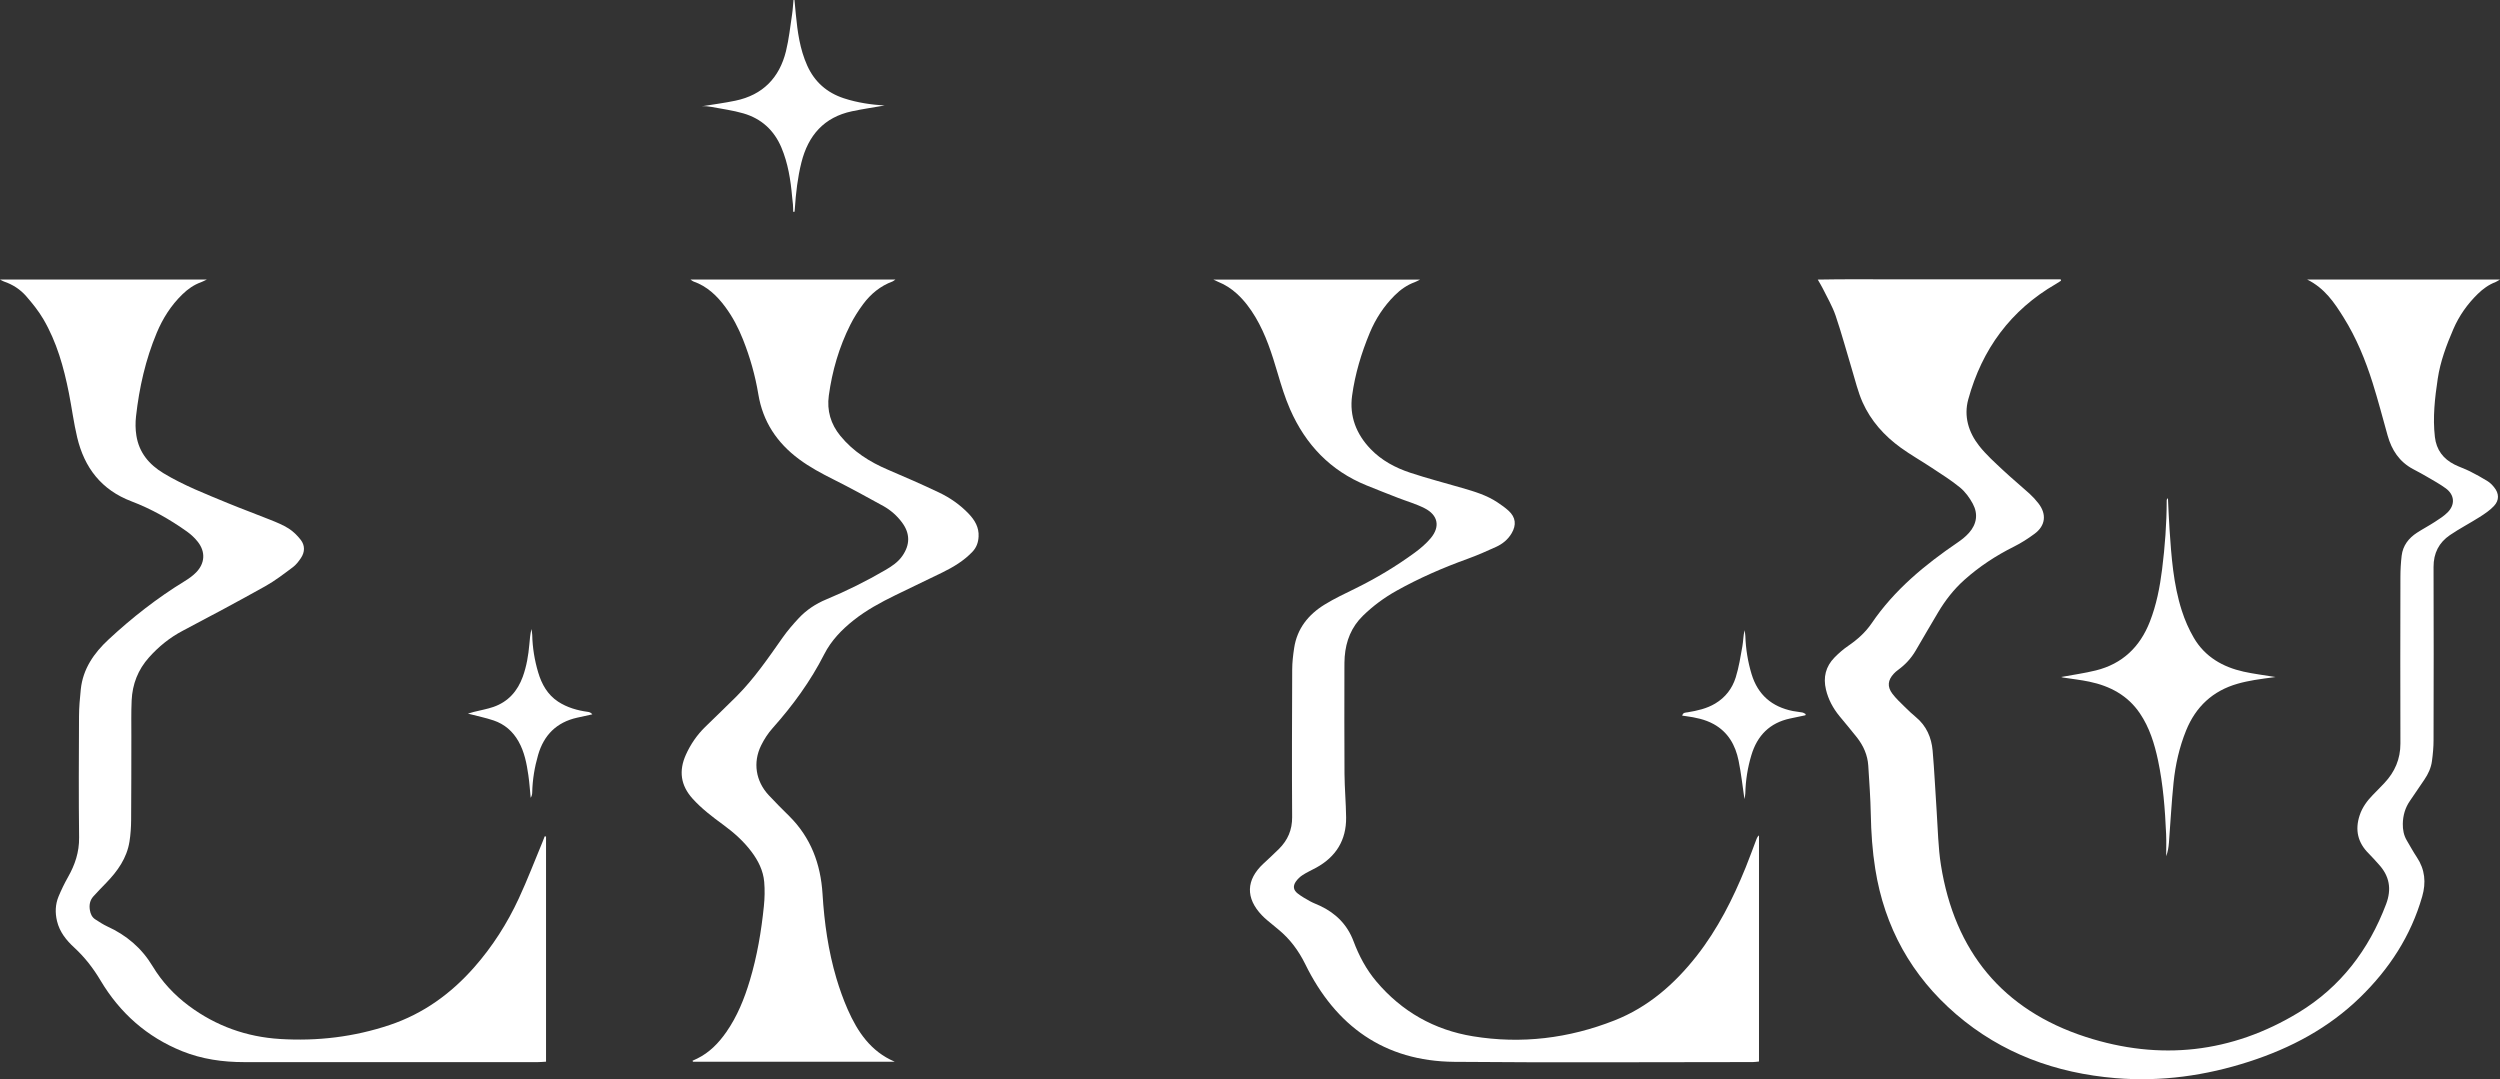
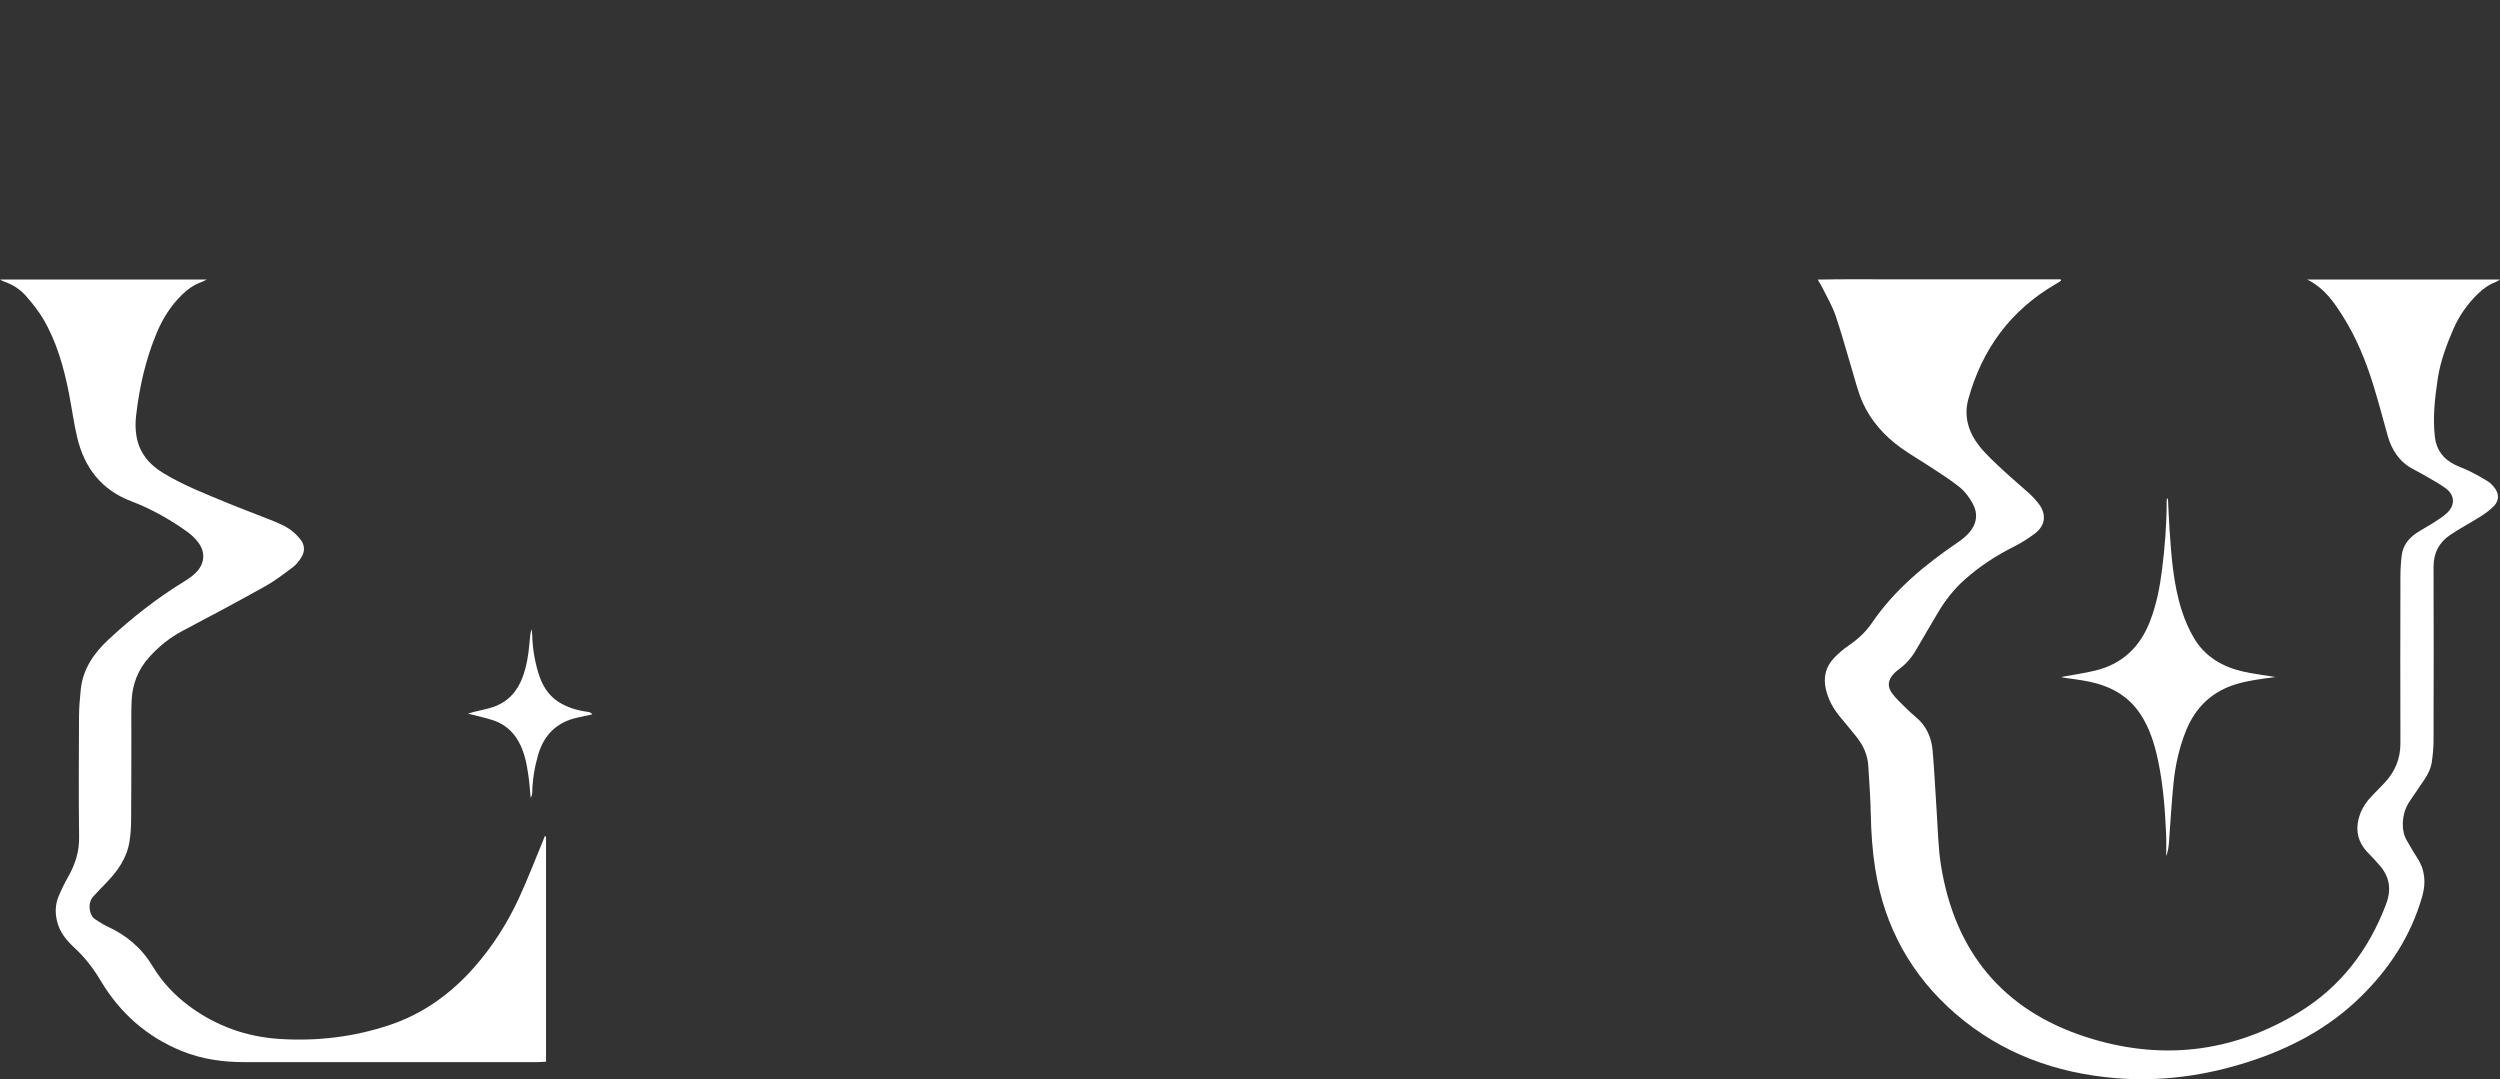
<svg xmlns="http://www.w3.org/2000/svg" id="Layer_1" data-name="Layer 1" viewBox="0 0 861.16 371.74">
  <rect x="0" y="0" width="861.16" height="371.74" fill="#333333" stroke="none" />
  <defs>
    <style> .cls-1 { fill: #fff; } </style>
  </defs>
  <path class="cls-1" d="M794.65,96.29h66.51c-.66,.38-1.06,.68-1.51,.86-2.36,.9-4.35,2.34-6.14,4.09-3.59,3.5-6.43,7.53-8.42,12.13-2.38,5.51-4.49,11.16-5.38,17.1-.99,6.62-1.76,13.31-.98,20.05,.51,4.42,2.86,7.55,6.78,9.51,1.71,.85,3.55,1.45,5.26,2.31,2.06,1.03,4.09,2.16,6.06,3.37,.87,.53,1.63,1.3,2.28,2.1,1.76,2.14,1.86,4.5-.05,6.51-1.4,1.48-3.16,2.67-4.9,3.77-3.37,2.14-6.93,3.98-10.23,6.22-3.8,2.58-5.68,6.23-5.66,10.99,.08,19.9,.05,39.81,0,59.71,0,2.39-.23,4.79-.55,7.16-.31,2.33-1.29,4.44-2.61,6.38-1.66,2.45-3.31,4.9-4.99,7.34-1.64,2.38-2.39,5.03-2.44,7.89-.03,2.03,.33,3.98,1.39,5.75,1.14,1.92,2.21,3.9,3.45,5.76,2.81,4.23,3.22,8.71,1.84,13.52-3.89,13.56-11.32,24.94-21.35,34.71-10.87,10.6-23.89,17.51-38.22,22.15-15,4.86-30.39,7.01-46.09,5.7-20.49-1.71-39.16-8.47-54.91-22.02-15.36-13.22-24.64-29.96-27.83-50.02-1-6.25-1.42-12.52-1.54-18.85-.11-5.59-.52-11.17-.87-16.76-.23-3.62-1.66-6.82-3.86-9.65-1.97-2.52-4.06-4.94-6.08-7.42-2.2-2.7-3.82-5.7-4.63-9.11-1.01-4.21-.1-7.96,2.94-11.06,1.45-1.48,3.04-2.86,4.74-4.02,3.14-2.15,5.93-4.64,8.07-7.78,7.83-11.51,18.34-20.15,29.71-27.89,1.37-.94,2.71-2.01,3.81-3.25,2.66-2.99,3.2-6.49,1.32-10-1.11-2.07-2.59-4.12-4.39-5.6-3.07-2.52-6.48-4.64-9.8-6.84-3.53-2.34-7.23-4.42-10.65-6.9-5.66-4.09-10.27-9.22-13.13-15.61-1.61-3.61-2.52-7.54-3.68-11.35-1.88-6.18-3.54-12.44-5.63-18.55-1.13-3.3-2.96-6.35-4.5-9.5-.42-.85-.94-1.66-1.64-2.89,9.53-.19,18.74-.06,27.95-.08,9.35-.02,18.71,0,28.06,0h27.68c.03,.16,.06,.32,.1,.48-.57,.36-1.14,.75-1.72,1.09-15.64,9.03-25.48,22.52-30.22,39.76-1.6,5.82,.08,11.36,3.75,16.02,2.4,3.05,5.36,5.69,8.21,8.37,2.97,2.79,6.13,5.37,9.14,8.11,1.12,1.02,2.15,2.15,3.08,3.35,2.88,3.73,2.43,7.67-1.34,10.46-2.24,1.66-4.62,3.19-7.11,4.43-6.19,3.09-11.91,6.84-17.07,11.45-3.61,3.22-6.55,7-9.02,11.14-2.62,4.39-5.18,8.82-7.76,13.23-1.56,2.66-3.6,4.87-6.1,6.67-.51,.37-.99,.81-1.43,1.27-2.07,2.21-2.34,4.46-.5,6.9,1.24,1.65,2.79,3.07,4.26,4.53,1.25,1.24,2.53,2.45,3.88,3.57,3.61,3,5.33,7.01,5.73,11.5,.62,7,.91,14.03,1.4,21.04,.42,6.13,.5,12.32,1.46,18.37,4.72,29.7,21.21,49.92,49.89,59.22,25.51,8.27,50.25,5.59,73.3-8.4,14.43-8.76,24.2-21.56,30.16-37.35,1.97-5.22,1.16-9.68-2.56-13.72-1.14-1.23-2.22-2.52-3.41-3.69-3.81-3.75-4.8-8.15-3.14-13.18,.89-2.71,2.54-4.96,4.51-6.99,1.34-1.38,2.7-2.73,4.01-4.13,3.6-3.82,5.53-8.28,5.52-13.62-.06-19.1-.04-38.21,0-57.31,0-2.47,.14-4.95,.43-7.4,.42-3.48,2.42-6.04,5.29-7.9,2.01-1.3,4.14-2.42,6.15-3.73,1.53-1,3.12-1.99,4.4-3.28,2.65-2.67,2.39-6.04-.64-8.26-2.05-1.5-4.31-2.73-6.51-4.02-1.58-.93-3.21-1.79-4.82-2.65-4.67-2.5-7.3-6.53-8.7-11.51-1.7-6.07-3.29-12.18-5.18-18.19-2.48-7.86-5.6-15.48-9.99-22.5-3.17-5.08-6.48-10.07-12.6-13.09Z" />
  <path class="cls-1" d="M188.09,288.14v77.57c-.95,.05-1.87,.15-2.79,.15-13.43,0-26.86,0-40.29,0-20.31,0-40.61-.01-60.92,0-7.34,0-14.5-1.01-21.34-3.76-12.15-4.9-21.45-13.17-28.11-24.35-2.52-4.24-5.46-8.03-9.08-11.36-2.73-2.51-5.02-5.36-5.92-9.11-.69-2.89-.6-5.74,.53-8.47,.95-2.28,2.03-4.52,3.25-6.67,2.41-4.24,3.89-8.62,3.83-13.63-.17-13.91-.09-27.82-.03-41.73,.01-3.11,.29-6.22,.61-9.32,.74-7.07,4.54-12.51,9.58-17.19,8.1-7.53,16.77-14.31,26.22-20.09,1.42-.87,2.82-1.86,3.97-3.05,3.01-3.1,3.23-7.03,.59-10.43-1.06-1.37-2.39-2.6-3.8-3.61-5.95-4.23-12.31-7.82-19.11-10.4-10.38-3.95-16.2-11.58-18.69-22.02-1.2-5.04-1.85-10.21-2.86-15.3-1.76-8.89-4.19-17.58-8.81-25.46-1.64-2.8-3.73-5.38-5.86-7.84-2.06-2.38-4.69-4.08-7.71-5.1-.36-.12-.68-.34-1.34-.67H71.23c-.94,.44-1.46,.73-2.01,.93-2.46,.88-4.52,2.35-6.38,4.15-3.91,3.79-6.76,8.27-8.85,13.27-3.85,9.21-6.02,18.84-7.13,28.72-.25,2.2-.23,4.5,.12,6.68,.92,5.84,4.36,9.96,9.34,12.96,7.01,4.23,14.62,7.17,22.14,10.29,4.87,2.02,9.83,3.8,14.71,5.78,2.14,.86,4.32,1.74,6.26,2.97,1.58,1,2.99,2.4,4.15,3.89,1.52,1.95,1.46,4.22,.09,6.27-.79,1.18-1.71,2.38-2.84,3.21-3.07,2.29-6.12,4.65-9.45,6.51-9.41,5.26-18.92,10.34-28.46,15.36-4.46,2.35-8.25,5.43-11.59,9.16-3.79,4.23-5.72,9.21-5.98,14.81-.19,4.07-.09,8.15-.1,12.23-.02,9.67,0,19.34-.08,29.02-.02,2.47-.18,4.96-.57,7.4-.91,5.68-4.09,10.15-7.99,14.18-1.5,1.55-3.01,3.09-4.45,4.69-1.2,1.34-1.49,2.97-1.2,4.71,.21,1.31,.72,2.47,1.88,3.21,1.35,.85,2.68,1.76,4.12,2.42,6.59,3,11.83,7.44,15.6,13.69,3.25,5.39,7.49,9.94,12.56,13.71,9.31,6.91,19.81,10.66,31.32,11.37,12.88,.8,25.52-.7,37.8-4.82,11.59-3.89,21.12-10.79,29.14-19.91,6.27-7.13,11.34-15.08,15.32-23.67,2.96-6.37,5.46-12.94,8.16-19.42,.27-.65,.51-1.32,.76-1.97,.16,.01,.32,.03,.48,.04Z" />
-   <path class="cls-1" d="M417.98,96.32h71.16c-.87,.43-1.31,.7-1.79,.87-2.68,.97-4.94,2.58-6.95,4.58-3.73,3.72-6.55,8.04-8.57,12.89-2.9,6.97-5.06,14.17-6.08,21.62-.97,7.08,1.43,13.25,6.36,18.38,3.79,3.95,8.55,6.48,13.65,8.17,5.9,1.96,11.94,3.51,17.92,5.26,4.22,1.23,8.44,2.48,12.15,4.96,1.33,.89,2.65,1.81,3.82,2.88,2.48,2.27,2.75,4.89,1.05,7.77-1.27,2.16-3.13,3.66-5.33,4.67-3.26,1.5-6.56,2.94-9.93,4.16-8.43,3.05-16.61,6.61-24.44,10.99-4.21,2.36-8.04,5.19-11.5,8.56-3.98,3.88-5.88,8.67-6.3,14.12-.1,1.35-.1,2.72-.1,4.07,0,12.07-.06,24.14,.03,36.21,.04,5.03,.5,10.06,.56,15.09,.09,7.83-3.5,13.58-10.34,17.33-1.54,.84-3.16,1.56-4.63,2.51-.91,.59-1.76,1.4-2.37,2.29-1.03,1.52-.83,2.89,.61,4.03,1.3,1.03,2.78,1.86,4.24,2.68,1.11,.62,2.33,1.05,3.48,1.59,5.46,2.55,9.44,6.55,11.56,12.21,1.9,5.06,4.38,9.73,7.88,13.88,8.78,10.39,19.98,16.7,33.27,18.87,16.67,2.73,32.98,.73,48.7-5.45,11.62-4.57,20.71-12.51,28.34-22.22,7.26-9.26,12.5-19.66,16.9-30.51,1.32-3.25,2.5-6.56,3.76-9.85,.16-.42,.37-.82,.82-1.17v77.89c-.73,.07-1.42,.19-2.1,.19-34.3,0-68.6,.23-102.89-.08-24.07-.22-40.85-12.34-51.29-33.62-2.31-4.7-5.29-8.71-9.31-12-1.3-1.06-2.6-2.12-3.88-3.21-.61-.52-1.2-1.06-1.75-1.64-5.68-5.92-5.5-12.2,.49-17.78,1.81-1.69,3.64-3.36,5.4-5.11,3.01-3.01,4.55-6.53,4.52-10.94-.11-16.94-.05-33.89,.02-50.84,.01-2.46,.3-4.95,.67-7.39,1.01-6.72,4.91-11.55,10.51-14.99,3.39-2.09,7.03-3.79,10.61-5.55,7.12-3.5,13.9-7.56,20.3-12.23,2.05-1.5,4.05-3.18,5.66-5.12,3.28-3.97,2.48-7.92-2.13-10.27-2.97-1.51-6.23-2.43-9.35-3.65-3.57-1.39-7.14-2.79-10.68-4.23-12.43-5.05-20.99-14.06-26.31-26.19-1.76-4.01-3.05-8.24-4.29-12.44-1.97-6.68-4.06-13.29-7.65-19.32-1.77-2.97-3.81-5.71-6.37-8.05-1.91-1.74-4.03-3.13-6.43-4.09-.41-.16-.81-.38-1.7-.79Z" />
-   <path class="cls-1" d="M308.12,365.73h-69.43c-.04-.12-.08-.23-.13-.35,.54-.25,1.08-.49,1.61-.75,4.21-2.06,7.35-5.31,10-9.1,3.79-5.43,6.23-11.49,8.12-17.8,2.51-8.37,3.96-16.94,4.84-25.61,.28-2.76,.35-5.58,.11-8.34-.34-3.91-2.07-7.34-4.43-10.46-2.72-3.61-6.06-6.56-9.69-9.22-3.74-2.74-7.42-5.52-10.56-9-4.14-4.59-4.77-9.6-2.32-15.08,1.61-3.6,3.82-6.83,6.65-9.6,3.59-3.53,7.26-6.99,10.81-10.55,6.07-6.09,10.9-13.15,15.82-20.15,1.69-2.41,3.63-4.66,5.64-6.81,2.65-2.83,5.85-4.94,9.44-6.43,7.02-2.92,13.81-6.29,20.37-10.12,2.21-1.29,4.33-2.68,5.85-4.86,2.69-3.87,2.72-7.72-.11-11.53-1.74-2.34-3.92-4.26-6.44-5.66-5.66-3.13-11.33-6.23-17.11-9.13-4.15-2.08-8.22-4.25-11.96-7.03-7.57-5.64-12.43-12.9-13.99-22.35-1.07-6.47-2.86-12.77-5.29-18.88-1.57-3.95-3.52-7.7-6.05-11.13-2.89-3.92-6.32-7.2-11.05-8.85-.27-.09-.49-.32-.98-.65h70.59c-.46,.31-.7,.56-1,.67-4.18,1.55-7.49,4.28-10.11,7.8-1.66,2.23-3.17,4.62-4.42,7.1-3.87,7.7-6.25,15.89-7.41,24.41-.7,5.15,.65,9.8,3.98,13.87,4.42,5.4,10.09,8.98,16.43,11.68,5.87,2.5,11.73,5.06,17.49,7.8,3.84,1.82,7.33,4.25,10.29,7.35,2.09,2.2,3.59,4.68,3.4,7.9-.11,2-.72,3.72-2.11,5.19-2.97,3.13-6.59,5.29-10.41,7.16-5.38,2.63-10.79,5.19-16.17,7.82-5.03,2.46-9.95,5.12-14.35,8.61-4.11,3.26-7.73,7-10.12,11.7-4.74,9.34-10.85,17.68-17.79,25.47-1.57,1.77-2.92,3.83-3.96,5.96-2.89,5.86-1.85,12.33,2.6,17.11,2.28,2.46,4.66,4.83,7.05,7.19,7.47,7.41,10.87,16.49,11.51,26.89,.6,9.82,1.97,19.55,4.77,29.01,1.09,3.66,2.38,7.3,3.92,10.79,3.39,7.67,7.91,14.41,16.11,17.92Z" />
  <path class="cls-1" d="M710.06,233.19c3.92-.73,7.95-1.28,11.88-2.25,9.13-2.26,15.18-8.06,18.59-16.75,2.29-5.84,3.47-11.94,4.24-18.12,.98-7.84,1.57-15.7,1.58-23.61,0-.28,.06-.57,.43-.85,.18,3.56,.3,7.12,.54,10.67,.65,9.47,1.31,18.97,4.24,28.08,1.04,3.24,2.43,6.44,4.15,9.37,3.83,6.52,9.92,10.02,17.13,11.63,3.46,.77,7,1.19,11,1.85-2.71,.37-4.99,.63-7.23,1.02-1.96,.34-3.92,.74-5.84,1.29-8.57,2.45-14.42,7.92-17.75,16.14-2.32,5.74-3.67,11.74-4.3,17.87-.71,6.9-1.06,13.83-1.6,20.74-.12,1.56-.36,3.12-.95,4.67,0-2.55,.09-5.1-.02-7.64-.37-8.53-1.02-17.03-2.79-25.4-1.22-5.73-2.93-11.28-6.26-16.2-4.19-6.19-10.29-9.4-17.4-10.89-2.96-.62-5.98-.94-8.97-1.41-.28-.04-.55-.16-.69-.2Z" />
-   <path class="cls-1" d="M273.67,0c.15,1.63,.31,3.27,.46,4.9,.58,6.05,1.4,12.04,3.92,17.66,2.54,5.65,6.78,9.37,12.62,11.29,4.73,1.56,9.62,2.22,14.05,2.49-3.41,.6-7.34,1.16-11.22,1.98-9.65,2.04-15.1,8.32-17.44,17.63-1.3,5.2-1.91,10.5-2.26,15.83-.03,.38-.07,.77-.1,1.15-.16,.01-.32,.02-.47,.03-.03-.85-.02-1.7-.09-2.55-.06-.87-.21-1.74-.28-2.61-.51-5.82-1.41-11.55-3.7-16.99-2.53-5.98-6.91-9.95-13.06-11.75-3.57-1.04-7.31-1.53-10.98-2.23-1.12-.21-2.26-.3-3.33-.23,3.84-.63,7.72-1.12,11.53-1.92,9.4-1.96,15.16-7.86,17.42-17.05,1.02-4.16,1.47-8.47,2.11-12.71,.25-1.63,.32-3.29,.48-4.94,.11,0,.22,0,.33-.01Z" />
-   <path class="cls-1" d="M621.88,246.39c-1.76,.37-3.51,.74-5.27,1.11-7.01,1.5-11.3,5.88-13.32,12.62-1.29,4.29-1.99,8.68-2.09,13.16-.01,.67-.2,1.33-.3,1.98-.66-4.46-1.13-8.9-2.02-13.24-1.09-5.34-3.62-9.87-8.62-12.61-2.98-1.63-6.25-2.28-9.56-2.73-.38-.05-.75-.1-1.24-.17,.29-1.14,1.12-1.02,1.88-1.15,3.3-.55,6.52-1.25,9.48-3.01,3.57-2.13,5.89-5.22,7.08-9.02,1.08-3.47,1.65-7.11,2.29-10.71,.32-1.79,.29-3.64,.76-5.54,.09,.67,.24,1.34,.26,2.01,.15,4.48,.86,8.87,2.16,13.16,2.16,7.09,6.98,11.22,14.19,12.67,1.08,.22,2.2,.29,3.28,.5,.41,.08,.78,.36,1.16,.55-.04,.14-.08,.29-.12,.43Z" />
  <path class="cls-1" d="M161.2,245.81c.97-.28,1.52-.46,2.08-.6,2.22-.56,4.5-.95,6.66-1.69,5.09-1.76,8.34-5.44,10.15-10.44,1.3-3.62,1.93-7.38,2.26-11.2,.15-1.72,.28-3.44,.72-5.2,.09,.67,.24,1.33,.26,2,.1,4.41,.8,8.72,2.05,12.93,1.21,4.08,3.23,7.69,6.86,10.08,3.1,2.03,6.63,3.04,10.29,3.53,.54,.07,1.06,.29,1.51,.85-1.75,.38-3.5,.76-5.25,1.15-7.05,1.58-11.44,5.96-13.43,12.83-1.22,4.23-1.93,8.53-2.03,12.93-.01,.62-.14,1.23-.53,1.84-.26-2.61-.42-5.22-.8-7.81-.59-4.02-1.34-8-3.39-11.62-1.98-3.5-4.82-5.95-8.58-7.22-2.68-.91-5.48-1.47-8.85-2.35Z" />
</svg>